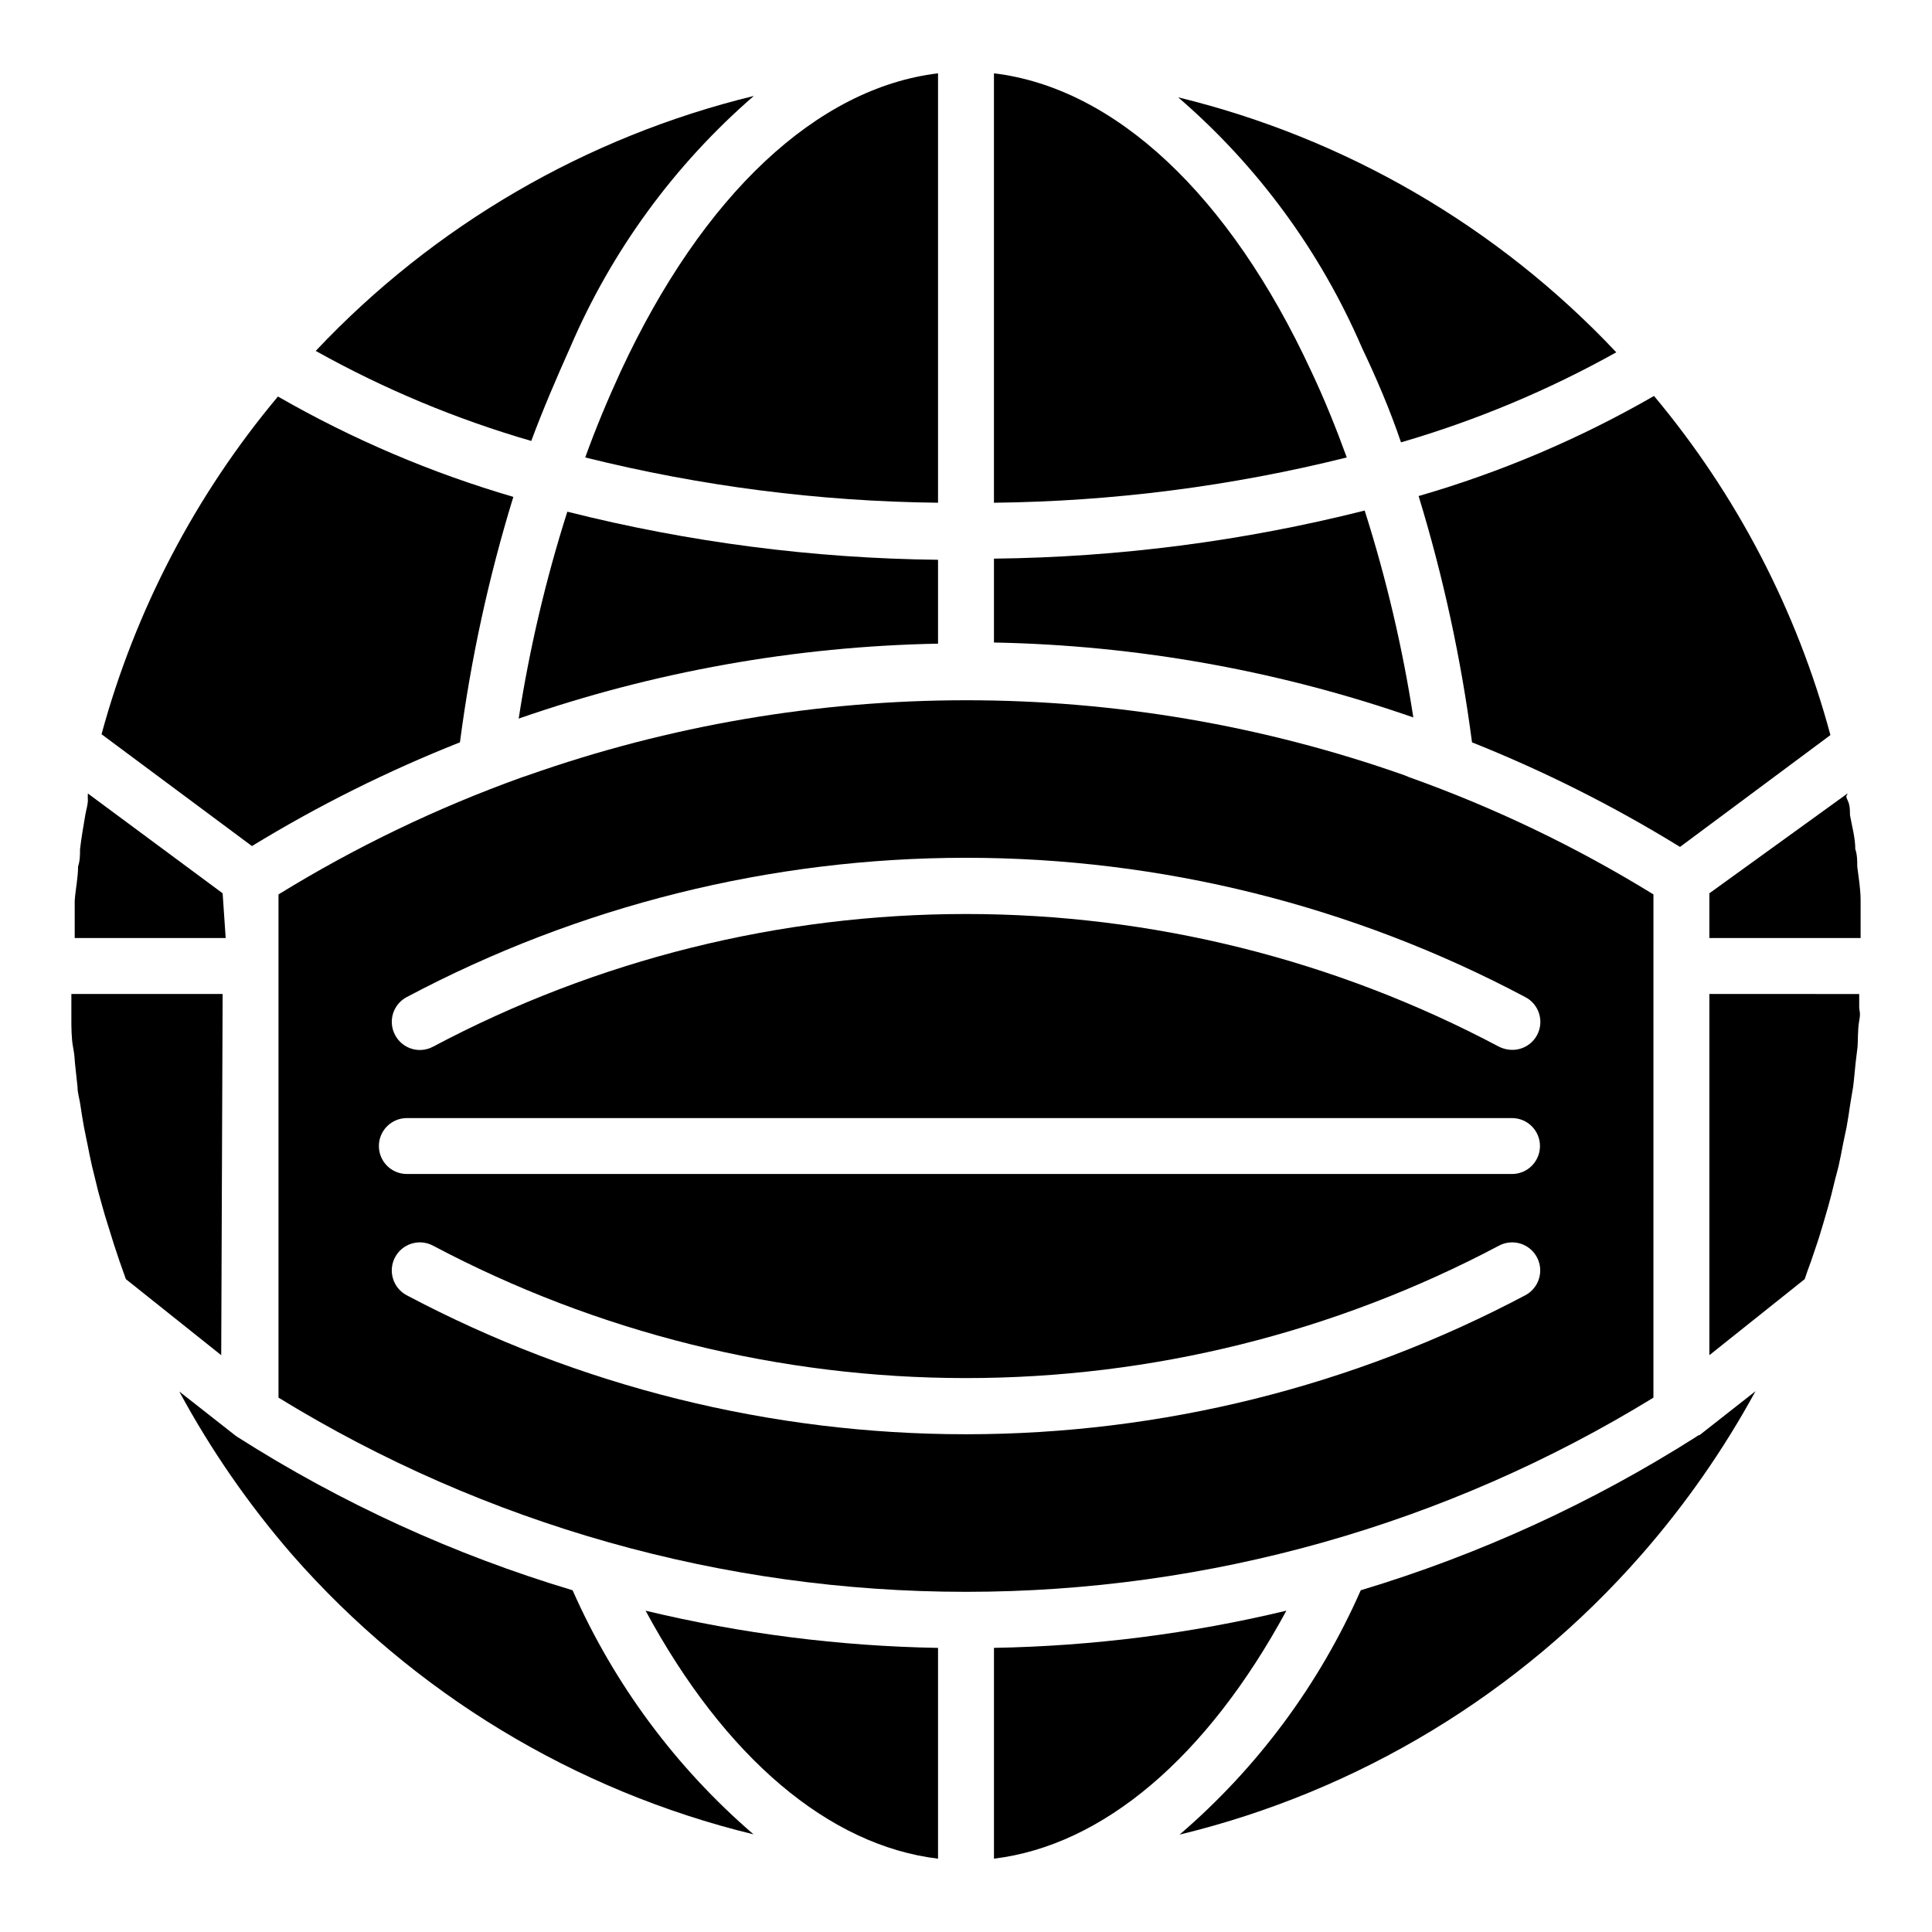
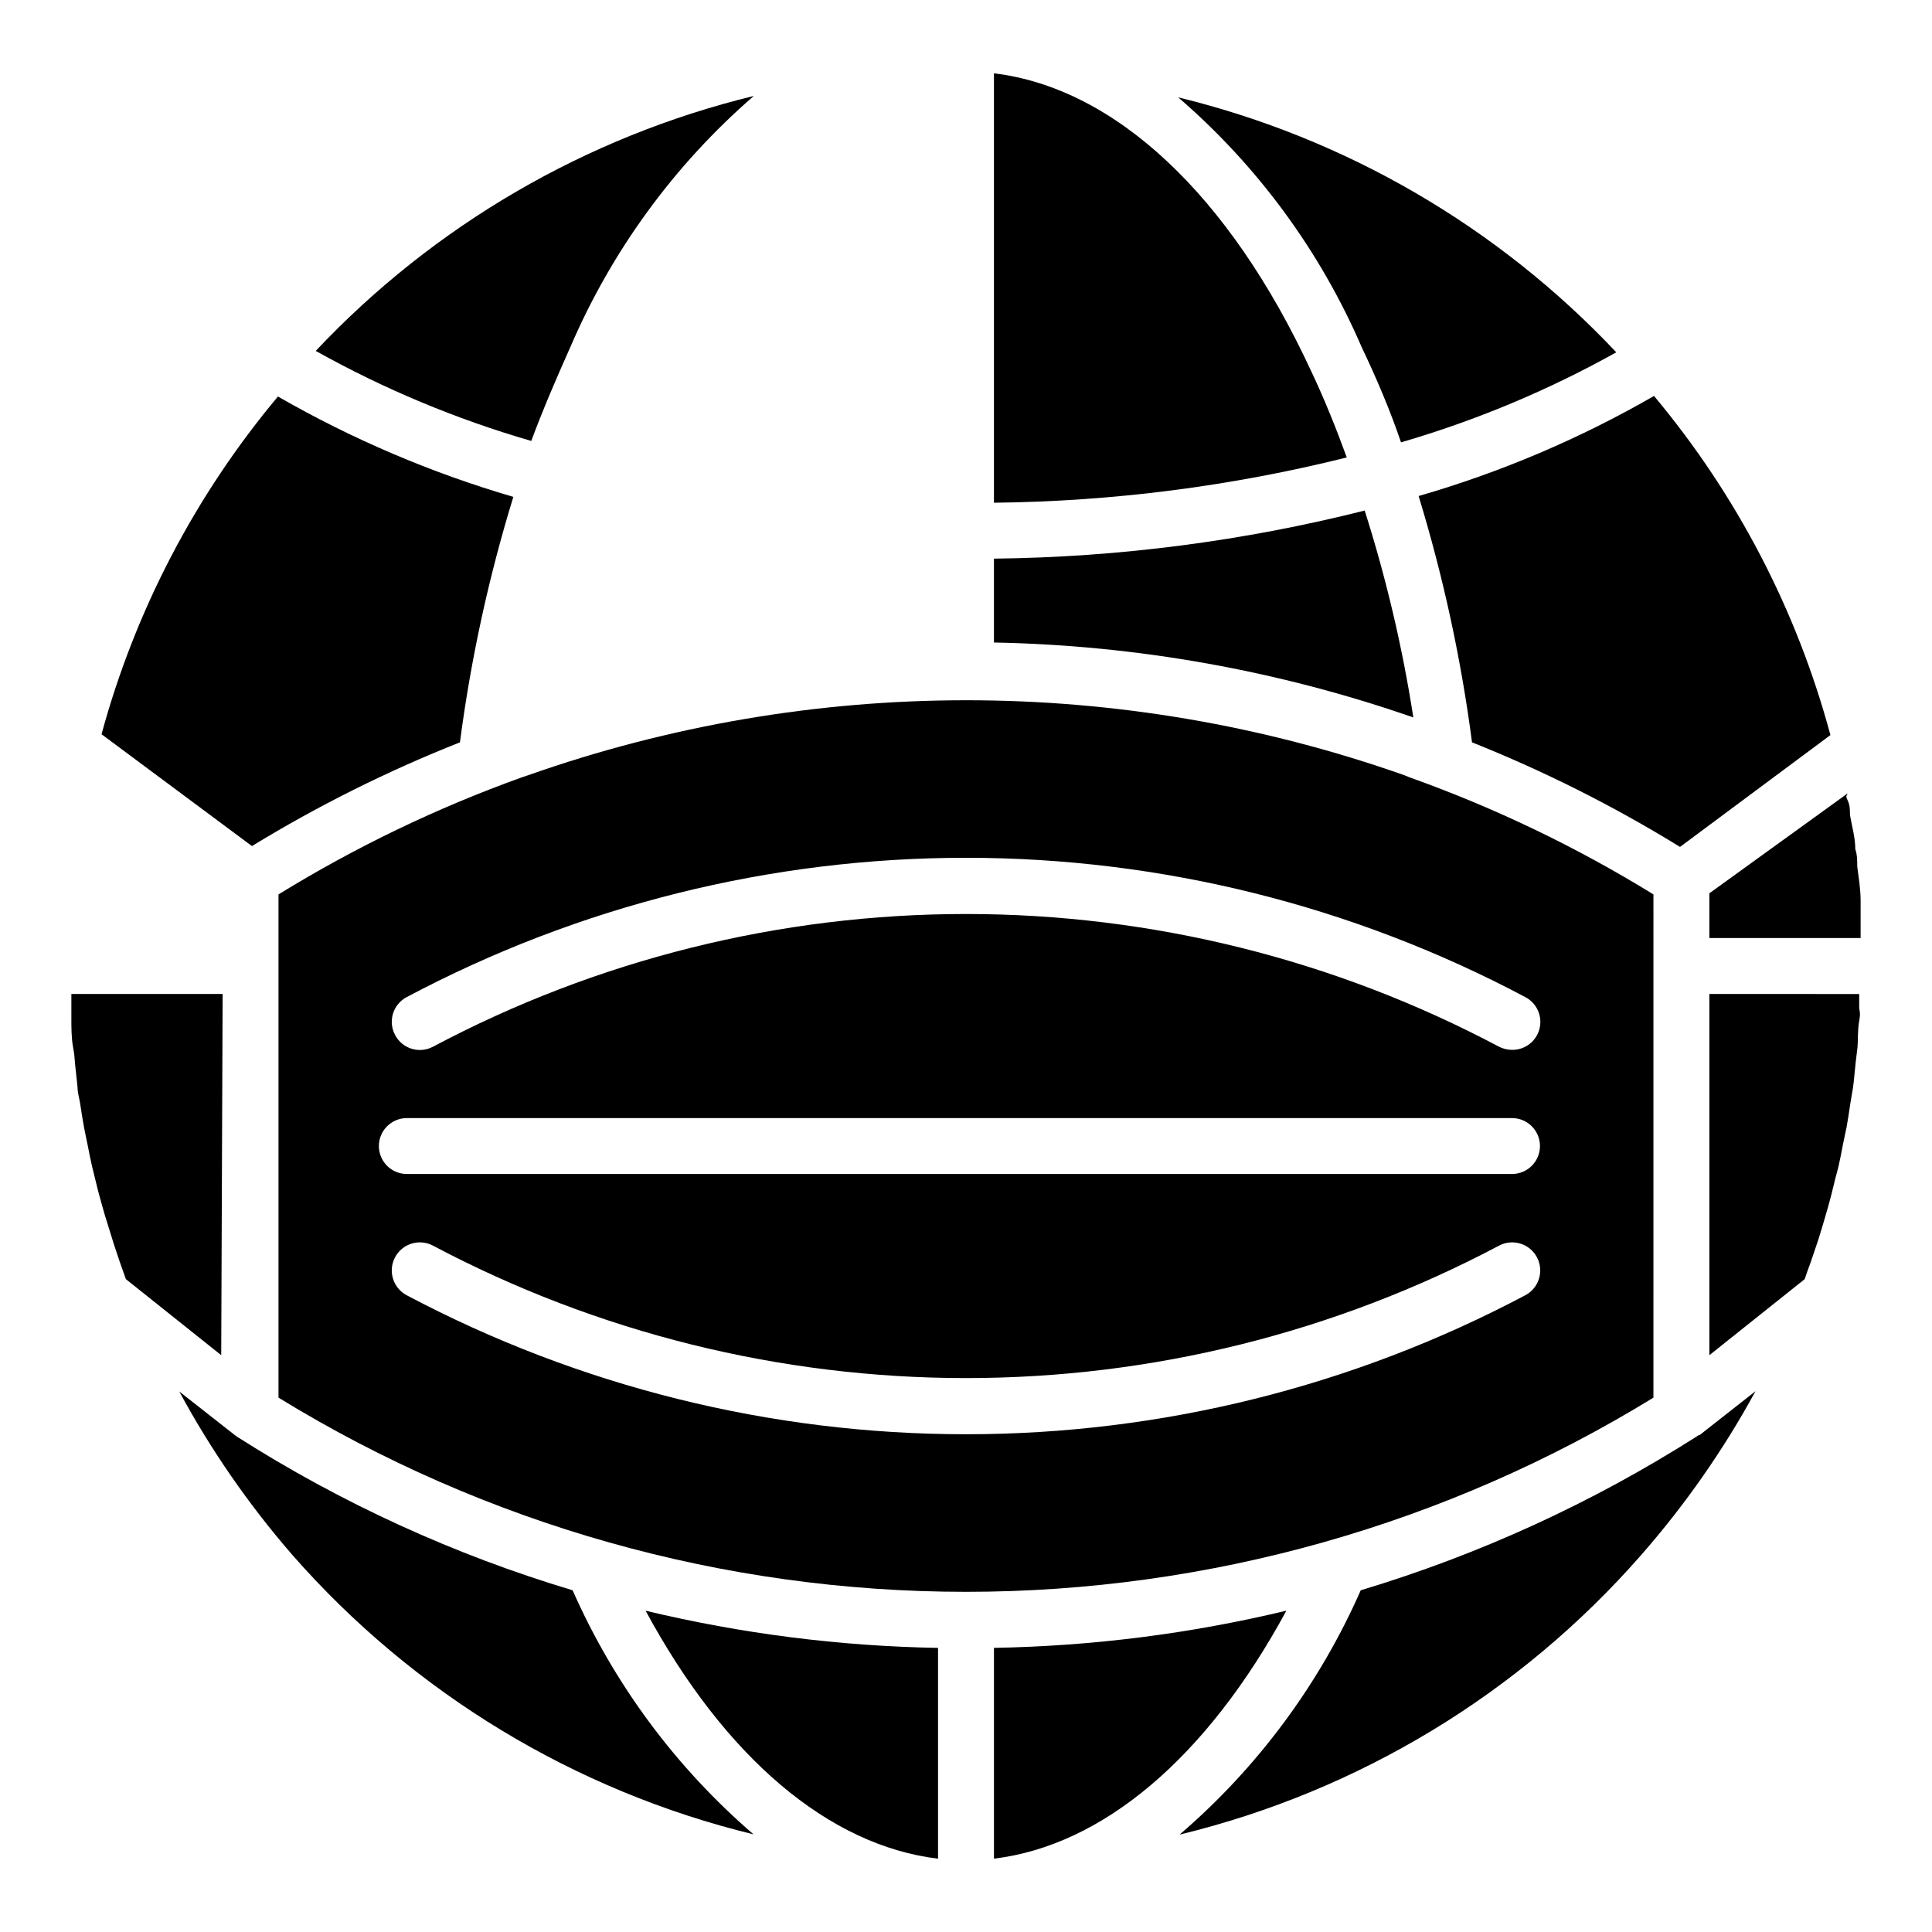
<svg xmlns="http://www.w3.org/2000/svg" fill="#000000" width="800px" height="800px" version="1.1" viewBox="144 144 512 512">
  <g>
-     <path d="m392.59 163.43c-32.008 3.852-62.309 32.082-84.09 78.98-3.406 7.41-6.519 14.816-9.41 22.82 30.594 7.625 61.973 11.652 93.5 12z" />
-     <path d="m203 380.73-35.715-26.449c-0.035 0.594-0.035 1.188 0 1.777 0 1.258-0.445 2.519-0.668 3.852-0.52 3.039-1.039 6.074-1.406 9.113 0 1.48 0 3.039-0.52 4.594 0 2.965-0.668 6-0.891 9.039v4.148 5.777h40.008z" />
-     <path d="m281.46 334.43c35.766-12.438 73.273-19.137 111.13-19.855v-22.227c-33.137-0.367-66.109-4.644-98.242-12.746-5.703 17.918-10.012 36.246-12.891 54.828z" />
    <path d="m265.89 340.73c2.883-22.043 7.617-43.801 14.152-65.051-21.773-6.363-42.715-15.293-62.383-26.598-21.863 26.105-37.812 56.641-46.75 89.5l39.859 29.637c17.551-10.727 35.996-19.922 55.121-27.488z" />
    <path d="m295.09 236.11c10.973-25.625 27.617-48.426 48.68-66.684-44.422 10.816-84.754 34.289-116.1 67.57 18.07 10.094 37.238 18.098 57.121 23.859 3.113-8.375 6.594-16.449 10.297-24.746z" />
    <path d="m597 392.59h40.082v-5.777-4.148c0-3.039-0.52-6.074-0.891-9.039 0-1.555 0-3.113-0.52-4.594 0-3.039-0.891-6.074-1.406-9.039 0-1.332 0-2.668-0.668-4-0.668-1.332 0-1.113 0-1.703l-36.598 26.445z" />
    <path d="m534.1 340.73c19.137 7.637 37.578 16.906 55.121 27.711l39.859-29.637c-8.871-32.996-24.824-63.664-46.75-89.871-19.648 11.32-40.594 20.227-62.383 26.523 6.527 21.324 11.262 43.16 14.152 65.273z" />
    <path d="m505.65 279.3c-32.129 8.102-65.105 12.379-98.242 12.746v22.227c37.859 0.719 75.371 7.418 111.14 19.855-2.883-18.578-7.191-36.91-12.895-54.828z" />
    <path d="m491.5 242.41c-21.711-46.898-52.086-75.129-84.094-78.98v113.8c31.531-0.344 62.91-4.371 93.504-12-2.891-7.93-6.004-15.633-9.41-22.82z" />
-     <path d="m504.91 236.11c3.777 7.926 7.41 16.375 10.371 25.117 19.855-5.777 38.992-13.781 57.051-23.859-31.348-33.281-71.676-56.754-116.1-67.57 21.035 18.133 37.68 40.809 48.676 66.312z" />
+     <path d="m504.91 236.11c3.777 7.926 7.41 16.375 10.371 25.117 19.855-5.777 38.992-13.781 57.051-23.859-31.348-33.281-71.676-56.754-116.1-67.57 21.035 18.133 37.68 40.809 48.676 66.312" />
    <path d="m295.75 565.44c-31.371-9.395-61.289-23.082-88.906-40.676l-0.52-0.371-14.816-11.633c8.363 15.477 18.402 29.984 29.93 43.27 32.156 36.684 74.848 62.559 122.25 74.09-20.59-17.73-36.965-39.824-47.938-64.68z" />
    <path d="m582.18 381.03c-20.414-12.578-42.094-22.984-64.68-31.043l-1.258-0.52c-75.18-26.523-157.17-26.523-232.35 0l-1.555 0.52c-22.523 8.09-44.152 18.496-64.531 31.043v133.36c54.812 33.648 117.87 51.461 182.19 51.461s127.38-17.812 182.18-51.461zm-330.36 27.191c45.633-24.227 96.512-36.898 148.18-36.898 51.664 0 102.54 12.672 148.18 36.898 3.062 1.57 4.641 5.043 3.812 8.383-0.832 3.34-3.856 5.668-7.297 5.621-1.184-0.016-2.348-0.293-3.406-0.816-43.512-23.105-92.027-35.188-141.29-35.188-49.266 0-97.781 12.082-141.29 35.188-3.621 1.902-8.102 0.508-10.004-3.113-0.938-1.746-1.133-3.793-0.551-5.688 0.586-1.895 1.906-3.473 3.664-4.387zm296.36 79.055c-45.652 24.176-96.523 36.816-148.18 36.816-51.66 0-102.53-12.641-148.18-36.816-3.644-1.902-5.051-6.398-3.148-10.039 1.902-3.644 6.394-5.055 10.039-3.148 43.523 23.062 92.031 35.117 141.29 35.117 49.254 0 97.762-12.055 141.29-35.117 3.641-1.906 8.137-0.496 10.039 3.148 1.902 3.641 0.492 8.137-3.148 10.039zm-3.481-32.156h-292.88c-4.094 0-7.41-3.316-7.41-7.41 0-4.09 3.316-7.406 7.41-7.406h292.88c4.094 0 7.41 3.316 7.41 7.406 0 4.094-3.316 7.41-7.41 7.41z" />
    <path d="m407.41 580.7v55.863c28.82-3.481 56.383-26.746 77.496-65.719h0.004c-25.398 6.094-51.387 9.398-77.5 9.855z" />
    <path d="m594.04 524.39-0.52 0.371c-27.633 17.562-57.547 31.25-88.906 40.676-10.961 24.902-27.367 47.031-48.012 64.754 47.441-11.492 90.168-37.367 122.32-74.09 11.668-13.312 21.828-27.875 30.301-43.418l-14.816 11.633z" />
    <path d="m203 407.41h-40.086v3.336 3.777c0 1.258 0 4.668 0.445 6.965 0.445 2.297 0.371 2.891 0.52 4.371l0.668 6.223c0 1.555 0.52 3.113 0.742 4.668 0.223 1.555 0.594 3.926 0.965 5.926s0.668 3.188 0.965 4.742c0.297 1.555 0.742 3.777 1.184 5.703 0.445 1.926 0.816 3.188 1.184 4.816 0.371 1.629 0.965 3.703 1.48 5.559 0.52 1.852 0.891 3.188 1.406 4.742 0.52 1.555 1.113 3.703 1.703 5.484 0.594 1.777 1.039 3.113 1.555 4.668 0.52 1.555 1.113 3.039 1.629 4.594l25.266 20.152z" />
    <path d="m597 407.41v95.727l25.262-20.152c0.52-1.555 1.039-3.039 1.629-4.594l1.555-4.594c0.668-1.926 1.184-3.777 1.777-5.703l1.332-4.594c0.52-1.926 1.039-3.852 1.48-5.777 0.445-1.926 0.816-3.039 1.184-4.594 0.371-1.555 0.816-3.926 1.184-5.852 0.371-1.926 0.668-3.039 0.965-4.594 0.297-1.555 0.668-4.074 0.965-6.074 0.297-2 0.52-2.965 0.742-4.445 0.223-1.48 0.445-4.297 0.668-6.371 0.223-2.074 0.371-2.891 0.52-4.297s0-4.594 0.445-6.965c0.445-2.371 0-2.519 0-3.703v-3.406z" />
    <path d="m392.59 636.57v-55.863c-26.113-0.453-52.102-3.758-77.5-9.855 21.043 38.973 48.605 62.238 77.5 65.719z" />
  </g>
</svg>